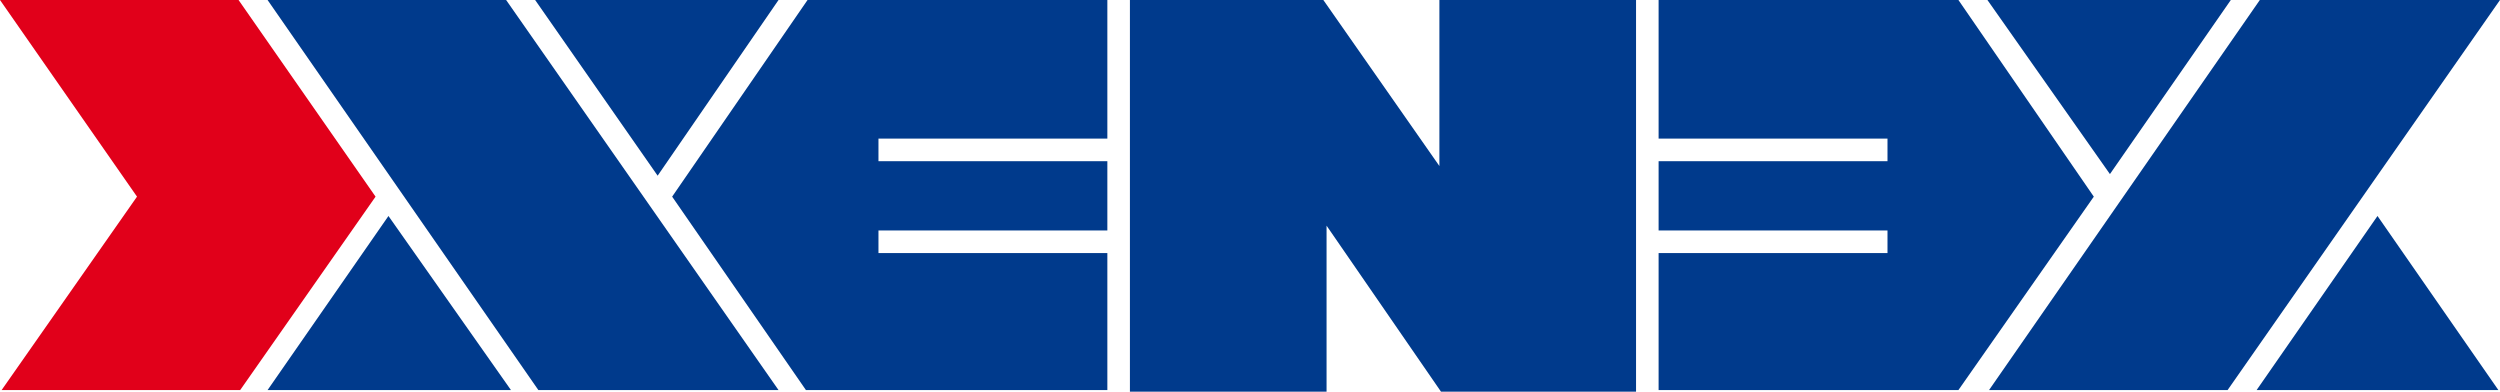
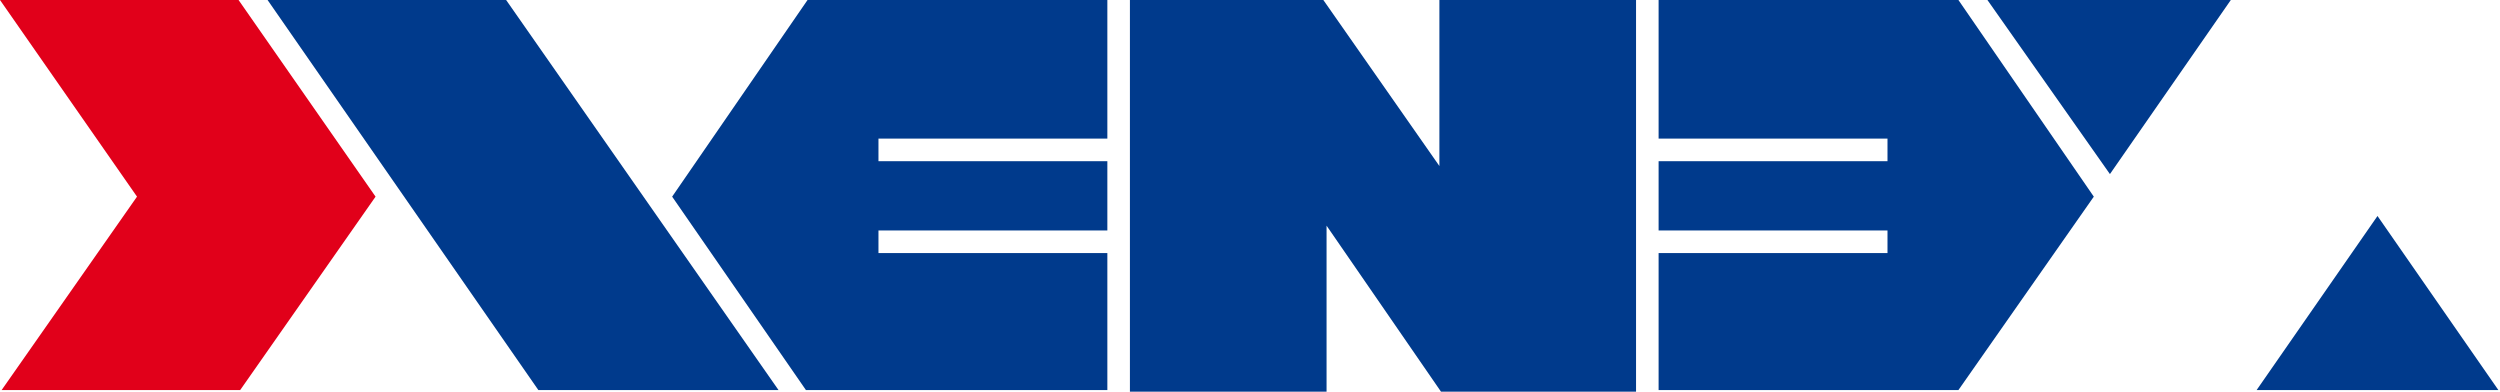
<svg xmlns="http://www.w3.org/2000/svg" xmlns:xlink="http://www.w3.org/1999/xlink" version="1.1" id="Layer_1" x="0px" y="0px" viewBox="0 0 155.1 24.3" style="enable-background:new 0 0 155.1 24.3;" xml:space="preserve">
  <style type="text/css">
	.st0{clip-path:url(#SVGID_2_);}
	.st1{clip-path:url(#SVGID_4_);fill:#E1001A;}
	.st2{clip-path:url(#SVGID_6_);}
	.st3{clip-path:url(#SVGID_8_);fill:#003A8C;}
	.st4{clip-path:url(#SVGID_10_);}
	.st5{clip-path:url(#SVGID_12_);fill:#003A8C;}
	.st6{clip-path:url(#SVGID_14_);}
	.st7{clip-path:url(#SVGID_16_);fill:#003A8C;}
	.st8{clip-path:url(#SVGID_18_);}
	.st9{clip-path:url(#SVGID_20_);fill:#003A8C;}
	.st10{clip-path:url(#SVGID_22_);}
	.st11{clip-path:url(#SVGID_24_);fill:#003A8C;}
	.st12{clip-path:url(#SVGID_26_);}
	.st13{clip-path:url(#SVGID_28_);fill:#003A8C;}
	.st14{clip-path:url(#SVGID_30_);}
	.st15{clip-path:url(#SVGID_32_);fill:#003A8C;}
	.st16{clip-path:url(#SVGID_34_);}
	.st17{clip-path:url(#SVGID_36_);fill:#003A8C;}
	.st18{clip-path:url(#SVGID_38_);}
	.st19{clip-path:url(#SVGID_40_);fill:#003A8C;}
</style>
  <g>
    <g>
      <defs>
        <polygon id="SVGID_1_" points="8.5,12.2 8.5,12.2 0,0 14.8,0 23.3,12.2 14.9,24.2 0.1,24.2    " />
      </defs>
      <clipPath id="SVGID_2_">
        <use xlink:href="#SVGID_1_" style="overflow:visible;" />
      </clipPath>
      <g class="st0">
        <defs>
          <rect id="SVGID_3_" x="-18.1" y="-26.2" width="1440" height="86" />
        </defs>
        <clipPath id="SVGID_4_">
          <use xlink:href="#SVGID_3_" style="overflow:visible;" />
        </clipPath>
        <rect x="-5" y="-5" class="st1" width="33.3" height="34.2" />
      </g>
    </g>
    <g>
      <defs>
        <polygon id="SVGID_5_" points="155.1,0 138.2,24.2 123.4,24.2 140.2,0    " />
      </defs>
      <clipPath id="SVGID_6_">
        <use xlink:href="#SVGID_5_" style="overflow:visible;" />
      </clipPath>
      <g class="st2">
        <defs>
-           <rect id="SVGID_7_" x="-18.1" y="-26.2" width="1440" height="86" />
-         </defs>
+           </defs>
        <clipPath id="SVGID_8_">
          <use xlink:href="#SVGID_7_" style="overflow:visible;" />
        </clipPath>
-         <rect x="118.4" y="-5" class="st3" width="41.7" height="34.2" />
      </g>
    </g>
    <g>
      <defs>
        <polygon id="SVGID_9_" points="147.5,13.4 155,24.2 155,24.2 140,24.2    " />
      </defs>
      <clipPath id="SVGID_10_">
        <use xlink:href="#SVGID_9_" style="overflow:visible;" />
      </clipPath>
      <g class="st4">
        <defs>
          <rect id="SVGID_11_" x="-18.1" y="-26.2" width="1440" height="86" />
        </defs>
        <clipPath id="SVGID_12_">
          <use xlink:href="#SVGID_11_" style="overflow:visible;" />
        </clipPath>
        <rect x="135" y="8.4" class="st5" width="25" height="20.8" />
      </g>
    </g>
    <g>
      <defs>
        <polygon id="SVGID_13_" points="138.4,0 138.4,0 130.9,10.8 123.3,0    " />
      </defs>
      <clipPath id="SVGID_14_">
        <use xlink:href="#SVGID_13_" style="overflow:visible;" />
      </clipPath>
      <g class="st6">
        <defs>
          <rect id="SVGID_15_" x="-18.1" y="-26.2" width="1440" height="86" />
        </defs>
        <clipPath id="SVGID_16_">
          <use xlink:href="#SVGID_15_" style="overflow:visible;" />
        </clipPath>
        <rect x="118.3" y="-5" class="st7" width="25.1" height="20.8" />
      </g>
    </g>
    <g>
      <defs>
        <polygon id="SVGID_17_" points="117.1,10 117.1,8.6 102.9,8.6 102.9,0 121.5,0 129.9,12.2 121.5,24.2 121.5,24.2 102.9,24.2      102.9,15.7 117.1,15.7 117.1,14.3 117,14.3 102.9,14.3 102.9,10    " />
      </defs>
      <clipPath id="SVGID_18_">
        <use xlink:href="#SVGID_17_" style="overflow:visible;" />
      </clipPath>
      <g class="st8">
        <defs>
          <rect id="SVGID_19_" x="-18.1" y="-26.2" width="1440" height="86" />
        </defs>
        <clipPath id="SVGID_20_">
          <use xlink:href="#SVGID_19_" style="overflow:visible;" />
        </clipPath>
        <rect x="97.9" y="-5" class="st9" width="37" height="34.2" />
      </g>
    </g>
    <g>
      <defs>
        <polygon id="SVGID_21_" points="82.1,0 89.3,10.3 89.3,0 101.5,0 101.5,0 101.5,24.3 89.4,24.3 89.4,24.3 82.3,14 82.3,24.3      70.1,24.3 70.1,0 82.1,0    " />
      </defs>
      <clipPath id="SVGID_22_">
        <use xlink:href="#SVGID_21_" style="overflow:visible;" />
      </clipPath>
      <g class="st10">
        <defs>
          <rect id="SVGID_23_" x="-18.1" y="-26.2" width="1440" height="86" />
        </defs>
        <clipPath id="SVGID_24_">
          <use xlink:href="#SVGID_23_" style="overflow:visible;" />
        </clipPath>
        <rect x="65.1" y="-5" class="st11" width="41.4" height="34.2" />
      </g>
    </g>
    <g>
      <defs>
        <polygon id="SVGID_25_" points="54.5,10 68.7,10 68.7,14.3 54.5,14.3 54.5,15.7 68.7,15.7 68.7,24.2 68.4,24.2 50,24.2 50,24.2      41.7,12.2 50.1,0 68.7,0 68.7,8.6 54.5,8.6    " />
      </defs>
      <clipPath id="SVGID_26_">
        <use xlink:href="#SVGID_25_" style="overflow:visible;" />
      </clipPath>
      <g class="st12">
        <defs>
          <rect id="SVGID_27_" x="-18.1" y="-26.2" width="1440" height="86" />
        </defs>
        <clipPath id="SVGID_28_">
          <use xlink:href="#SVGID_27_" style="overflow:visible;" />
        </clipPath>
        <rect x="36.7" y="-5" class="st13" width="37" height="34.2" />
      </g>
    </g>
    <g>
      <defs>
-         <polygon id="SVGID_29_" points="48.3,0 40.8,10.9 33.2,0 33.2,0    " />
-       </defs>
+         </defs>
      <clipPath id="SVGID_30_">
        <use xlink:href="#SVGID_29_" style="overflow:visible;" />
      </clipPath>
      <g class="st14">
        <defs>
          <rect id="SVGID_31_" x="-18.1" y="-26.2" width="1440" height="86" />
        </defs>
        <clipPath id="SVGID_32_">
          <use xlink:href="#SVGID_31_" style="overflow:visible;" />
        </clipPath>
        <rect x="28.2" y="-5" class="st15" width="25.1" height="20.8" />
      </g>
    </g>
    <g>
      <defs>
        <polygon id="SVGID_33_" points="48.3,24.2 48.3,24.2 33.4,24.2 16.6,0 16.6,0 31.4,0    " />
      </defs>
      <clipPath id="SVGID_34_">
        <use xlink:href="#SVGID_33_" style="overflow:visible;" />
      </clipPath>
      <g class="st16">
        <defs>
          <rect id="SVGID_35_" x="-18.1" y="-26.2" width="1440" height="86" />
        </defs>
        <clipPath id="SVGID_36_">
          <use xlink:href="#SVGID_35_" style="overflow:visible;" />
        </clipPath>
        <rect x="11.6" y="-5" class="st17" width="41.7" height="34.2" />
      </g>
    </g>
    <g>
      <defs>
-         <polygon id="SVGID_37_" points="24.1,13.4 31.7,24.2 16.6,24.2 16.6,24.2    " />
-       </defs>
+         </defs>
      <clipPath id="SVGID_38_">
        <use xlink:href="#SVGID_37_" style="overflow:visible;" />
      </clipPath>
      <g class="st18">
        <defs>
          <rect id="SVGID_39_" x="-18.1" y="-26.2" width="1440" height="86" />
        </defs>
        <clipPath id="SVGID_40_">
          <use xlink:href="#SVGID_39_" style="overflow:visible;" />
        </clipPath>
        <rect x="11.6" y="8.4" class="st19" width="25" height="20.8" />
      </g>
    </g>
  </g>
</svg>